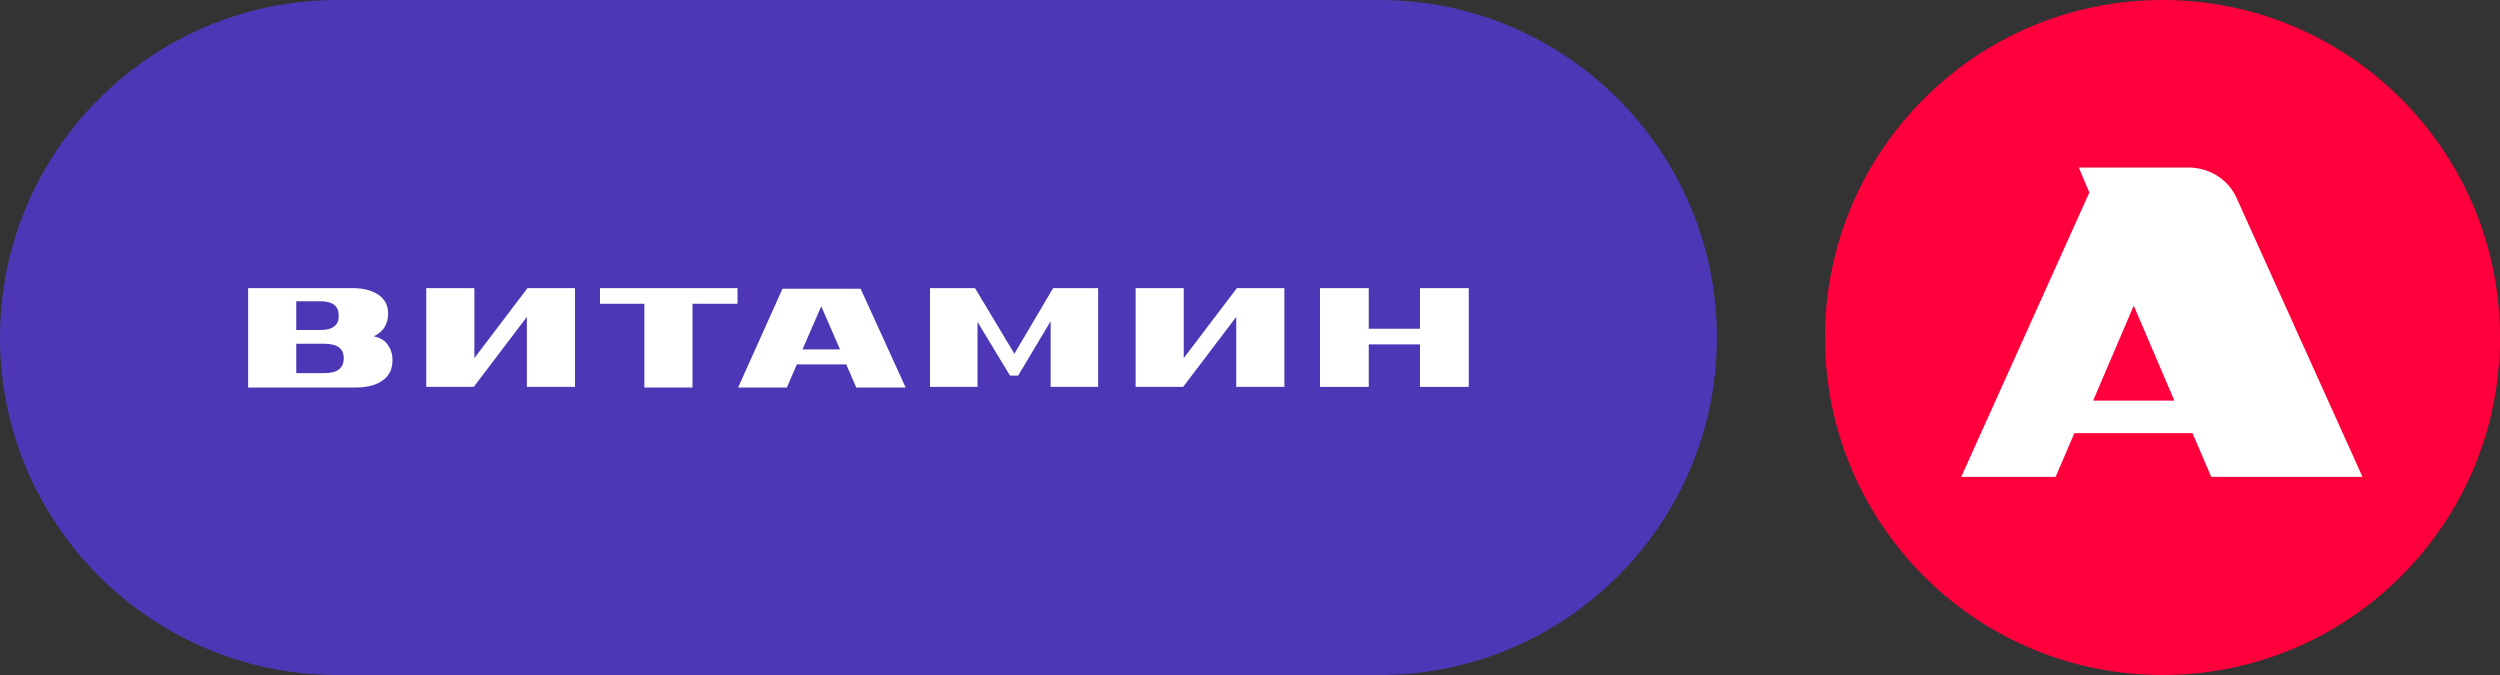
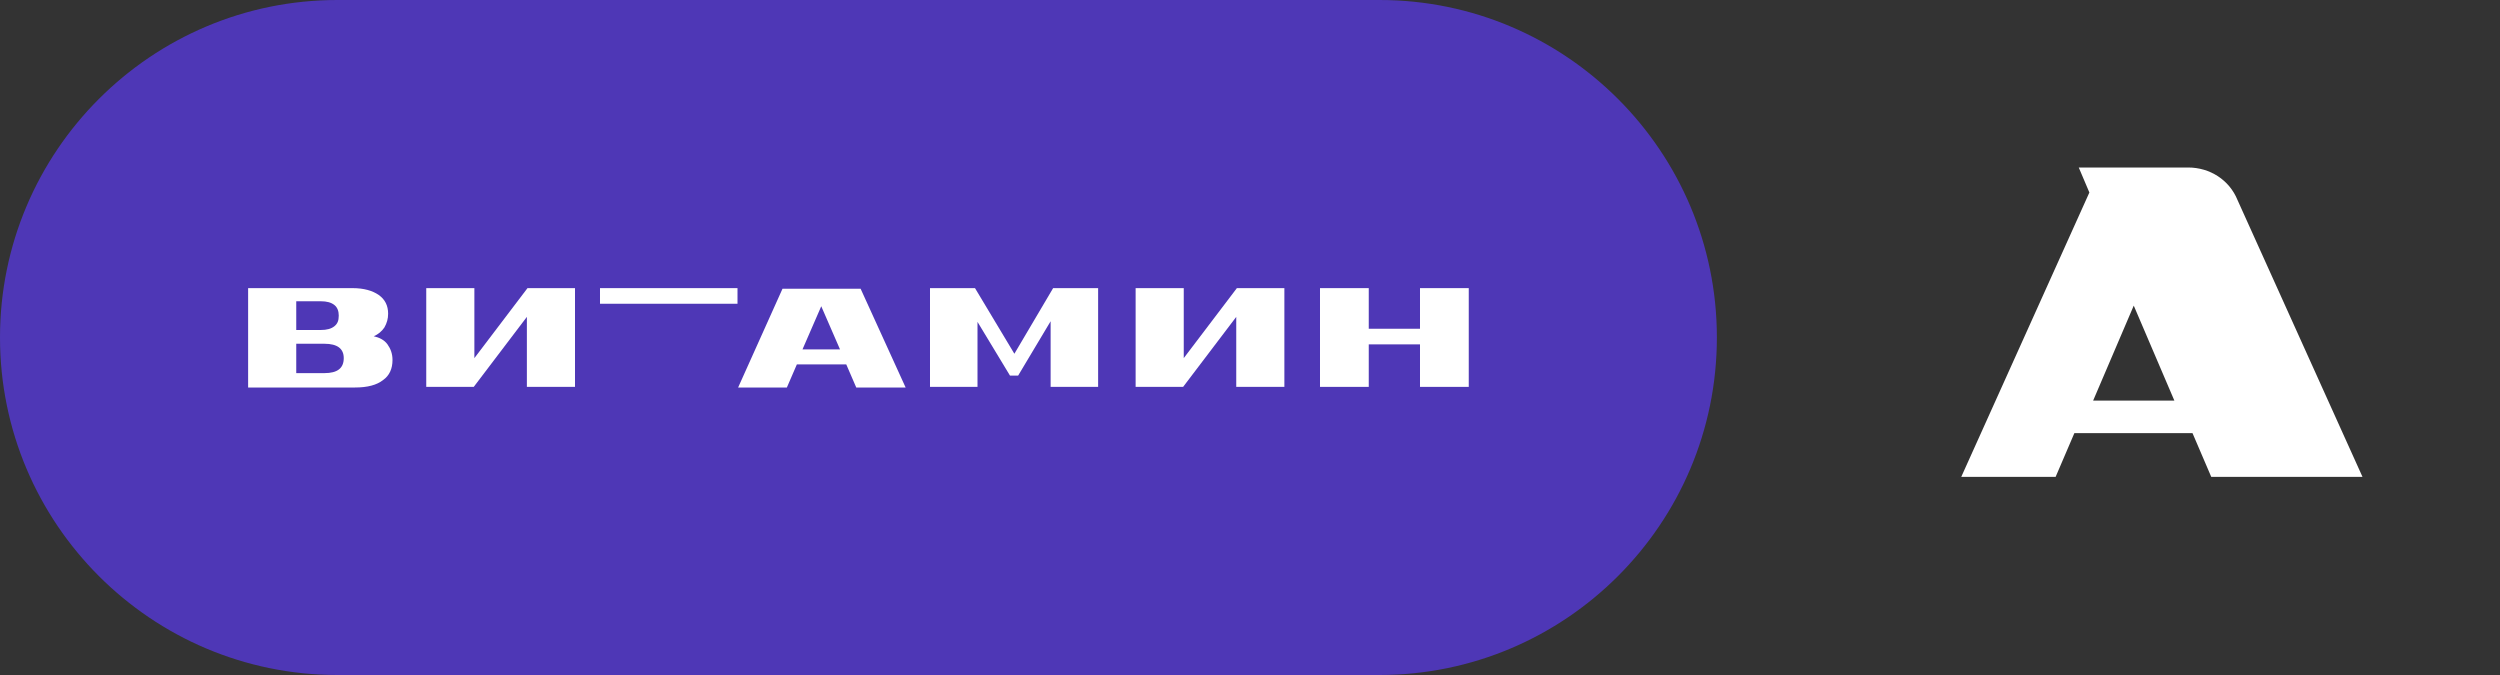
<svg xmlns="http://www.w3.org/2000/svg" id="Layer_1" x="0px" y="0px" viewBox="0 0 400 108" style="enable-background:new 0 0 400 108;" xml:space="preserve">
  <rect x="0" y="0" width="400" height="108" fill="#333333" stroke="none" />
  <style type="text/css"> .st0{fill:#4E37B6;} .st1{fill:#FFFFFF;} .st2{fill:#FF003C;} </style>
  <g>
    <g>
      <path class="st0" d="M220.7,0C190.9,0,83.8,0,54,0S0,24.2,0,54s24.2,54,54,54c23.1,0,143.6,0,166.7,0c29.8,0,54-24.2,54-54 S250.5,0,220.7,0z" />
      <g>
        <path class="st1" d="M62,55.1c0.5,0.7,0.8,1.5,0.8,2.5c0,1.4-0.5,2.5-1.5,3.2c-1,0.8-2.5,1.2-4.5,1.2H39.7V46.1h16.7 c1.8,0,3.2,0.4,4.2,1.1c1,0.7,1.5,1.7,1.5,3c0,0.8-0.2,1.5-0.6,2.2c-0.4,0.6-1,1.1-1.7,1.4C60.7,54,61.5,54.4,62,55.1z M47.4,52.8h3.9c1,0,1.7-0.2,2.2-0.6c0.5-0.4,0.7-0.9,0.7-1.7c0-0.7-0.2-1.3-0.7-1.7c-0.5-0.4-1.2-0.6-2.2-0.6h-3.9V52.8z M55,57.3c0-1.5-1-2.3-3.1-2.3h-4.5v4.7h4.5C54,59.7,55,58.9,55,57.3z" />
        <path class="st1" d="M68.2,46.1h7.7v11.2l8.5-11.2H92v15.8h-7.7V50.7l-8.5,11.2h-7.6V46.1z" />
-         <path class="st1" d="M118,48.6h-7.2v13.4h-7.7V48.6H96v-2.5H118V48.6z" />
+         <path class="st1" d="M118,48.6h-7.2v13.4V48.6H96v-2.5H118V48.6z" />
        <path class="st1" d="M135.4,58.3h-7.9l-1.6,3.7h-7.8l7.1-15.8h12.5l7.2,15.8H137L135.4,58.3z M134.4,55.9l-3-6.9l-3,6.9H134.4z" />
        <path class="st1" d="M168.1,61.9l0-10.5l-5.2,8.7h-1.3l-5.2-8.6v10.4h-7.6V46.1h7.2l6.3,10.5l6.2-10.5h7.2l0,15.8H168.1z" />
        <path class="st1" d="M181.7,46.1h7.7v11.2l8.5-11.2h7.6v15.8h-7.7V50.7l-8.5,11.2h-7.6V46.1z" />
        <path class="st1" d="M235,46.1v15.8h-7.8v-6.8h-8.2v6.8h-7.8V46.1h7.8v6.5h8.2v-6.5H235z" />
      </g>
    </g>
    <g>
-       <circle class="st2" cx="346" cy="54" r="54" />
      <path class="st1" d="M350.1,26.8h-17.5l1.7,4l-20.5,45.5l15.1,0l3-7h18.9l3,7h24.2l-20-44.3C356.7,28.8,353.6,26.8,350.1,26.8z M334.9,64.1l6.5-15.2l6.5,15.2H334.9z" />
    </g>
  </g>
</svg>